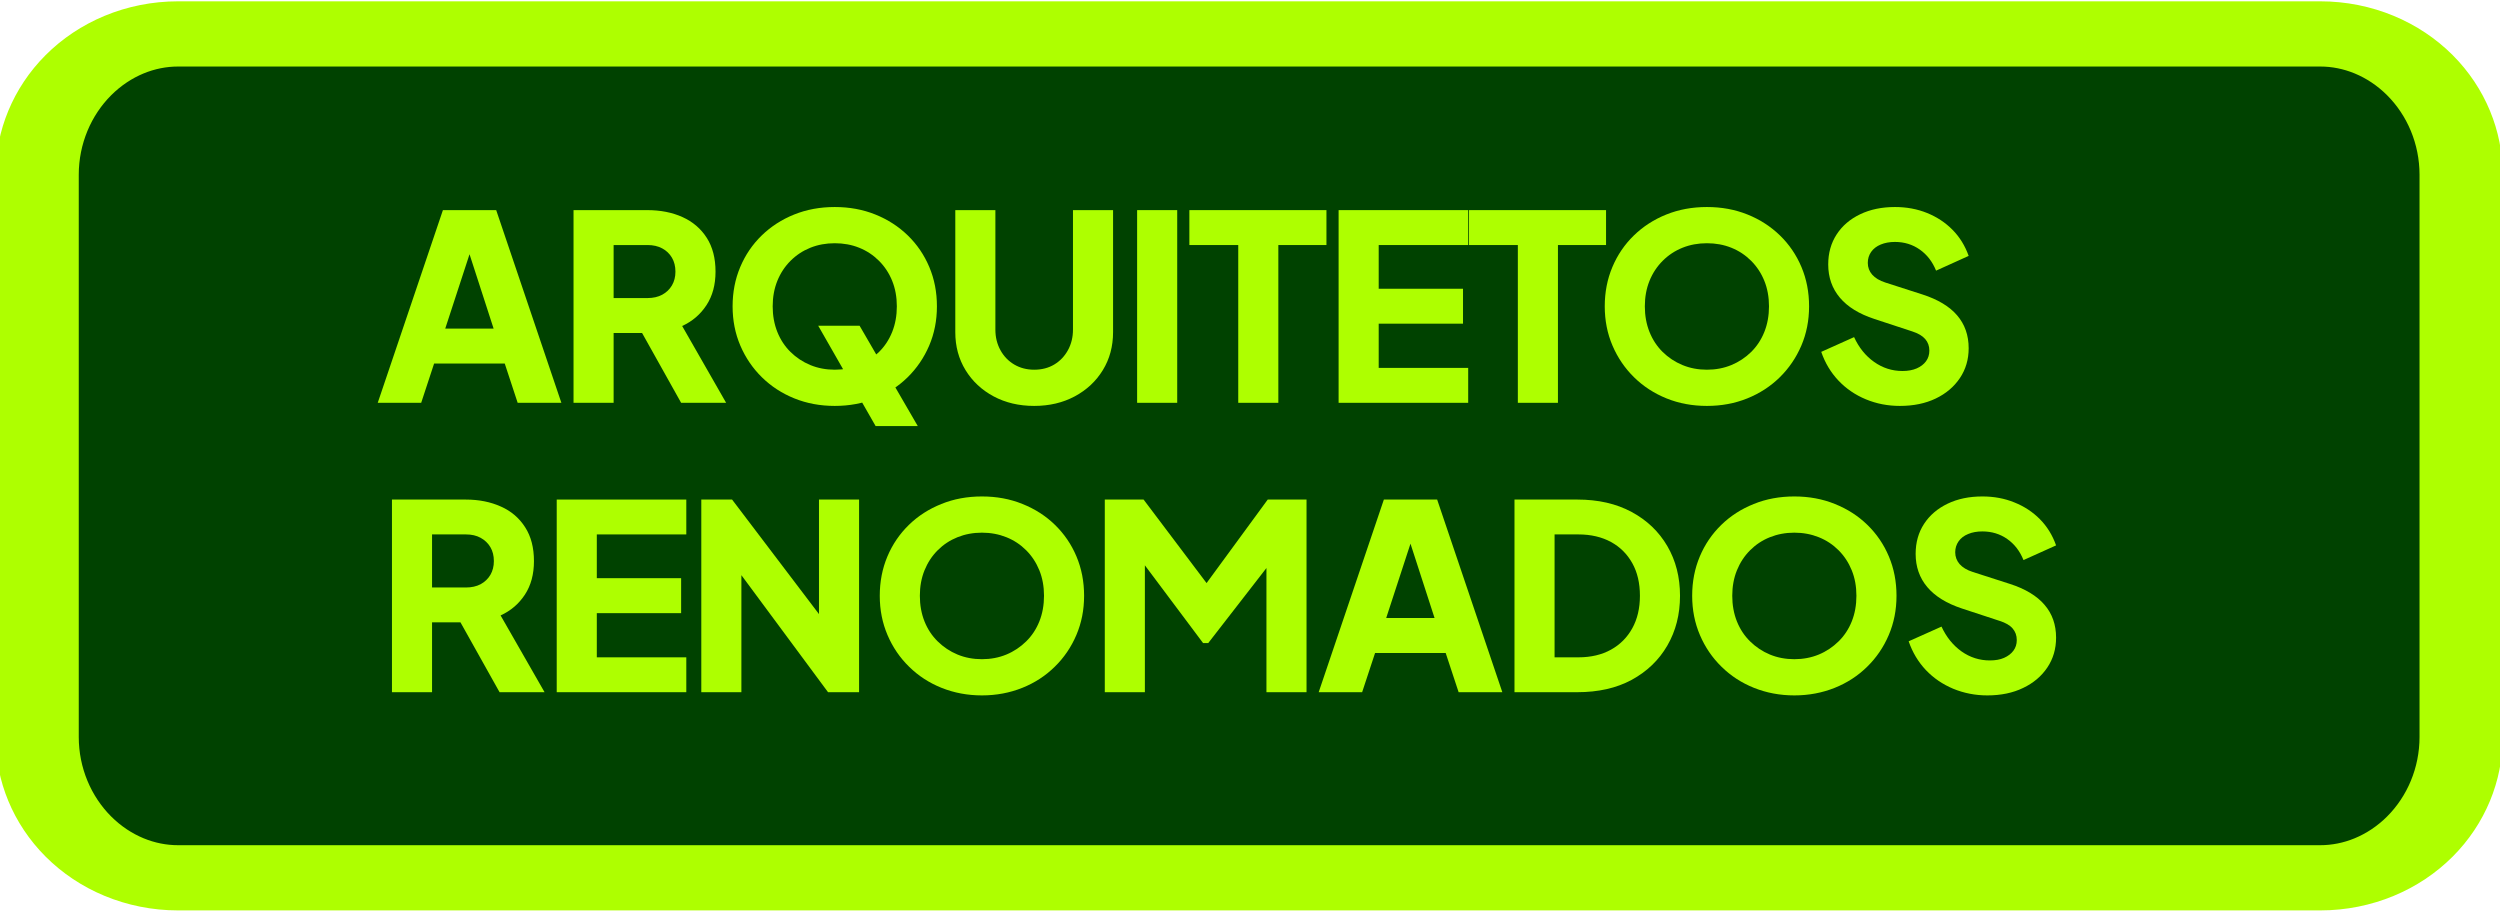
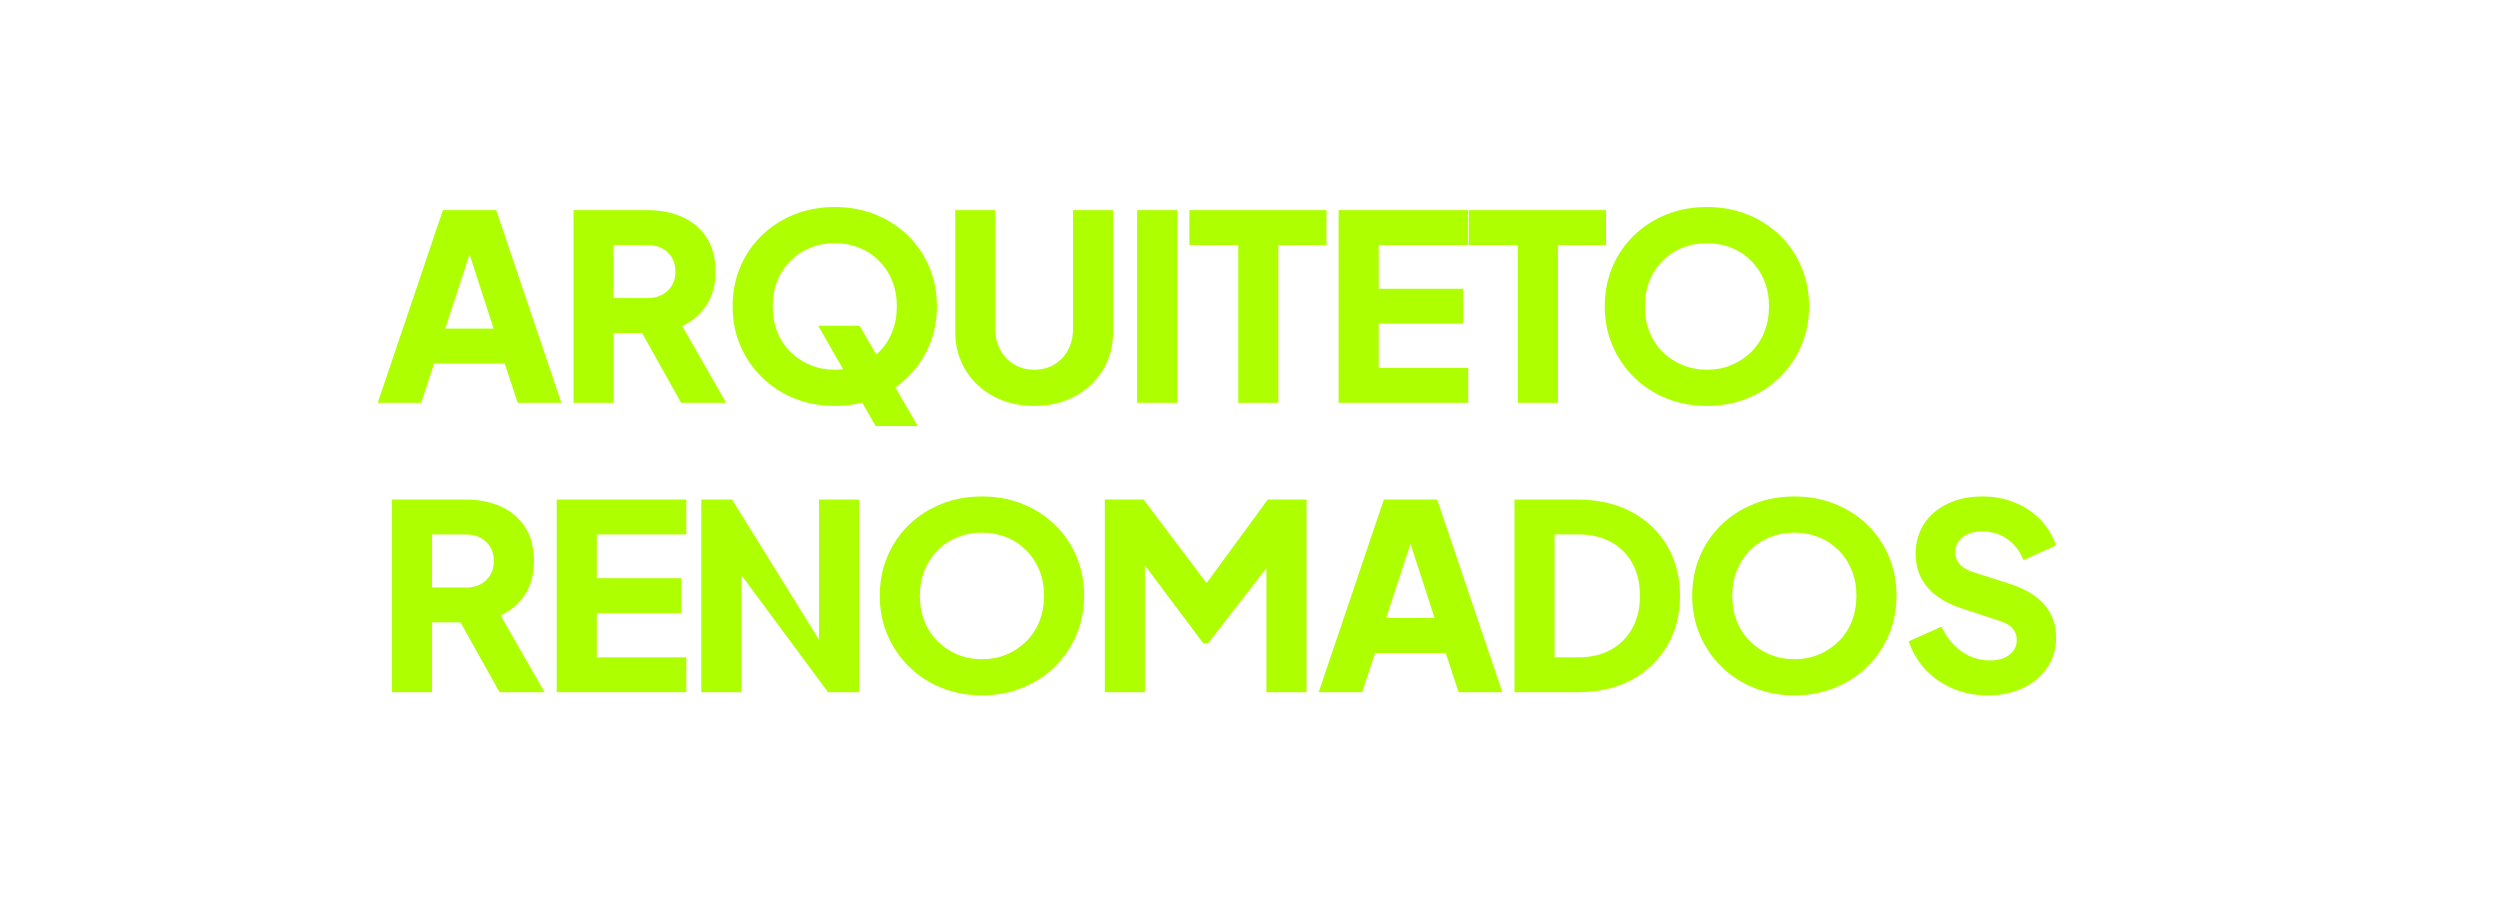
<svg xmlns="http://www.w3.org/2000/svg" width="100%" height="100%" viewBox="0 0 347 128" version="1.1" xml:space="preserve" style="fill-rule:evenodd;clip-rule:evenodd;stroke-linecap:round;stroke-linejoin:round;stroke-miterlimit:1.5;">
  <g transform="matrix(1,0,0,1,-141.397,-738.179)">
    <g transform="matrix(1.436,0,0,1.436,-341.066,-508.476)">
      <g transform="matrix(1,0,0,0.784,-2.40874e-12,198.721)">
-         <path d="M573.862,875.394C573.862,870.791 572.427,866.377 569.875,863.122C567.322,859.868 563.86,858.039 560.25,858.039C518.826,858.039 394.606,858.039 353.182,858.039C349.572,858.039 346.11,859.868 343.557,863.122C341.004,866.377 339.57,870.791 339.57,875.394C339.57,894.633 339.57,925.483 339.57,944.723C339.57,949.326 341.004,953.74 343.557,956.995C346.11,960.249 349.572,962.078 353.182,962.078C394.606,962.078 518.826,962.078 560.25,962.078C563.86,962.078 567.322,960.249 569.875,956.995C572.427,953.74 573.862,949.326 573.862,944.723C573.862,925.483 573.862,894.633 573.862,875.394Z" style="fill:rgb(0,66,0);stroke:rgb(174,255,0);stroke-width:8.04px;" />
-       </g>
+         </g>
      <g transform="matrix(1,0,0,1,86.128,-88.34)">
        <path d="M286.36,995.419L292.66,976.794L297.81,976.794L304.11,995.419L299.885,995.419L298.635,991.619L291.81,991.619L290.56,995.419L286.36,995.419ZM292.885,988.244L297.56,988.244L294.71,979.444L295.76,979.444L292.885,988.244Z" style="fill:rgb(174,255,0);fill-rule:nonzero;" />
        <path d="M305.285,995.419L305.285,976.794L312.41,976.794C313.694,976.794 314.831,977.019 315.823,977.469C316.815,977.919 317.594,978.585 318.16,979.469C318.727,980.352 319.01,981.444 319.01,982.744C319.01,984.01 318.719,985.089 318.135,985.981C317.552,986.873 316.769,987.544 315.785,987.994L320.035,995.419L315.685,995.419L311.085,987.194L313.585,988.669L309.16,988.669L309.16,995.419L305.285,995.419ZM309.16,985.294L312.435,985.294C312.985,985.294 313.46,985.185 313.86,984.969C314.26,984.752 314.573,984.452 314.798,984.069C315.023,983.685 315.135,983.244 315.135,982.744C315.135,982.227 315.023,981.777 314.798,981.394C314.573,981.01 314.26,980.71 313.86,980.494C313.46,980.277 312.985,980.169 312.435,980.169L309.16,980.169L309.16,985.294Z" style="fill:rgb(174,255,0);fill-rule:nonzero;" />
        <path d="M330.535,995.719C329.135,995.719 327.835,995.477 326.635,994.994C325.435,994.51 324.39,993.831 323.498,992.956C322.606,992.081 321.91,991.06 321.41,989.894C320.91,988.727 320.66,987.46 320.66,986.094C320.66,984.727 320.906,983.46 321.398,982.294C321.89,981.127 322.581,980.11 323.473,979.244C324.365,978.377 325.41,977.702 326.61,977.219C327.81,976.735 329.119,976.494 330.535,976.494C331.952,976.494 333.26,976.735 334.46,977.219C335.66,977.702 336.706,978.377 337.598,979.244C338.49,980.11 339.181,981.127 339.673,982.294C340.165,983.46 340.41,984.727 340.41,986.094C340.41,987.46 340.16,988.727 339.66,989.894C339.16,991.06 338.465,992.081 337.573,992.956C336.681,993.831 335.635,994.51 334.435,994.994C333.235,995.477 331.935,995.719 330.535,995.719ZM330.535,992.219C331.385,992.219 332.173,992.069 332.898,991.769C333.623,991.469 334.26,991.048 334.81,990.506C335.36,989.964 335.785,989.319 336.085,988.569C336.385,987.819 336.535,986.994 336.535,986.094C336.535,985.194 336.385,984.373 336.085,983.631C335.785,982.889 335.36,982.244 334.81,981.694C334.26,981.144 333.623,980.723 332.898,980.431C332.173,980.139 331.385,979.994 330.535,979.994C329.685,979.994 328.898,980.139 328.173,980.431C327.448,980.723 326.81,981.144 326.26,981.694C325.71,982.244 325.285,982.889 324.985,983.631C324.685,984.373 324.535,985.194 324.535,986.094C324.535,986.994 324.685,987.819 324.985,988.569C325.285,989.319 325.71,989.964 326.26,990.506C326.81,991.048 327.448,991.469 328.173,991.769C328.898,992.069 329.685,992.219 330.535,992.219ZM334.485,997.669L328.935,987.969L332.935,987.969L338.56,997.669L334.485,997.669Z" style="fill:rgb(174,255,0);fill-rule:nonzero;" />
        <path d="M349.81,995.719C348.344,995.719 347.035,995.41 345.885,994.794C344.735,994.177 343.831,993.331 343.173,992.256C342.515,991.181 342.185,989.96 342.185,988.594L342.185,976.794L346.06,976.794L346.06,988.344C346.06,989.077 346.223,989.739 346.548,990.331C346.873,990.923 347.319,991.385 347.885,991.719C348.452,992.052 349.094,992.219 349.81,992.219C350.544,992.219 351.19,992.052 351.748,991.719C352.306,991.385 352.748,990.923 353.073,990.331C353.398,989.739 353.56,989.077 353.56,988.344L353.56,976.794L357.435,976.794L357.435,988.594C357.435,989.96 357.106,991.181 356.448,992.256C355.79,993.331 354.885,994.177 353.735,994.794C352.585,995.41 351.277,995.719 349.81,995.719Z" style="fill:rgb(174,255,0);fill-rule:nonzero;" />
        <rect x="359.76" y="976.794" width="3.875" height="18.625" style="fill:rgb(174,255,0);fill-rule:nonzero;" />
        <path d="M369.535,995.419L369.535,980.169L364.81,980.169L364.81,976.794L378.06,976.794L378.06,980.169L373.41,980.169L373.41,995.419L369.535,995.419Z" style="fill:rgb(174,255,0);fill-rule:nonzero;" />
        <path d="M379.235,995.419L379.235,976.794L391.76,976.794L391.76,980.169L383.11,980.169L383.11,984.394L391.26,984.394L391.26,987.769L383.11,987.769L383.11,992.044L391.76,992.044L391.76,995.419L379.235,995.419Z" style="fill:rgb(174,255,0);fill-rule:nonzero;" />
        <path d="M396.56,995.419L396.56,980.169L391.835,980.169L391.835,976.794L405.085,976.794L405.085,980.169L400.435,980.169L400.435,995.419L396.56,995.419Z" style="fill:rgb(174,255,0);fill-rule:nonzero;" />
        <path d="M414.835,995.719C413.435,995.719 412.135,995.477 410.935,994.994C409.735,994.51 408.69,993.831 407.798,992.956C406.906,992.081 406.21,991.06 405.71,989.894C405.21,988.727 404.96,987.46 404.96,986.094C404.96,984.727 405.206,983.46 405.698,982.294C406.19,981.127 406.881,980.11 407.773,979.244C408.665,978.377 409.71,977.702 410.91,977.219C412.11,976.735 413.419,976.494 414.835,976.494C416.252,976.494 417.56,976.735 418.76,977.219C419.96,977.702 421.006,978.377 421.898,979.244C422.79,980.11 423.481,981.127 423.973,982.294C424.465,983.46 424.71,984.727 424.71,986.094C424.71,987.46 424.46,988.727 423.96,989.894C423.46,991.06 422.765,992.081 421.873,992.956C420.981,993.831 419.935,994.51 418.735,994.994C417.535,995.477 416.235,995.719 414.835,995.719ZM414.835,992.219C415.685,992.219 416.473,992.069 417.198,991.769C417.923,991.469 418.56,991.048 419.11,990.506C419.66,989.964 420.085,989.319 420.385,988.569C420.685,987.819 420.835,986.994 420.835,986.094C420.835,985.194 420.685,984.373 420.385,983.631C420.085,982.889 419.66,982.244 419.11,981.694C418.56,981.144 417.923,980.723 417.198,980.431C416.473,980.139 415.685,979.994 414.835,979.994C413.985,979.994 413.198,980.139 412.473,980.431C411.748,980.723 411.11,981.144 410.56,981.694C410.01,982.244 409.585,982.889 409.285,983.631C408.985,984.373 408.835,985.194 408.835,986.094C408.835,986.994 408.985,987.819 409.285,988.569C409.585,989.319 410.01,989.964 410.56,990.506C411.11,991.048 411.748,991.469 412.473,991.769C413.198,992.069 413.985,992.219 414.835,992.219Z" style="fill:rgb(174,255,0);fill-rule:nonzero;" />
-         <path d="M433.485,995.719C432.319,995.719 431.223,995.506 430.198,995.081C429.173,994.656 428.29,994.052 427.548,993.269C426.806,992.485 426.252,991.56 425.885,990.494L429.06,989.069C429.527,990.085 430.173,990.885 430.998,991.469C431.823,992.052 432.735,992.344 433.735,992.344C434.269,992.344 434.727,992.26 435.11,992.094C435.494,991.927 435.794,991.698 436.01,991.406C436.227,991.114 436.335,990.769 436.335,990.369C436.335,989.935 436.202,989.564 435.935,989.256C435.669,988.948 435.252,988.702 434.685,988.519L431.035,987.319C429.552,986.835 428.435,986.148 427.685,985.256C426.935,984.364 426.56,983.294 426.56,982.044C426.56,980.944 426.831,979.977 427.373,979.144C427.915,978.31 428.673,977.66 429.648,977.194C430.623,976.727 431.744,976.494 433.01,976.494C434.127,976.494 435.16,976.685 436.11,977.069C437.06,977.452 437.881,977.994 438.573,978.694C439.265,979.394 439.785,980.235 440.135,981.219L436.985,982.644C436.635,981.777 436.11,981.098 435.41,980.606C434.71,980.114 433.91,979.869 433.01,979.869C432.494,979.869 432.035,979.952 431.635,980.119C431.235,980.285 430.927,980.523 430.71,980.831C430.494,981.139 430.385,981.494 430.385,981.894C430.385,982.327 430.527,982.706 430.81,983.031C431.094,983.356 431.519,983.61 432.085,983.794L435.66,984.944C437.16,985.427 438.281,986.102 439.023,986.969C439.765,987.835 440.135,988.894 440.135,990.144C440.135,991.227 439.852,992.189 439.285,993.031C438.719,993.873 437.94,994.531 436.948,995.006C435.956,995.481 434.802,995.719 433.485,995.719Z" style="fill:rgb(174,255,0);fill-rule:nonzero;" />
        <path d="M287.735,1023.39L287.735,1004.77L294.86,1004.77C296.144,1004.77 297.281,1005 298.273,1005.45C299.265,1005.89 300.044,1006.56 300.61,1007.45C301.177,1008.33 301.46,1009.42 301.46,1010.72C301.46,1011.99 301.169,1013.07 300.585,1013.96C300.002,1014.85 299.219,1015.52 298.235,1015.97L302.485,1023.39L298.135,1023.39L293.535,1015.17L296.035,1016.64L291.61,1016.64L291.61,1023.39L287.735,1023.39ZM291.61,1013.27L294.885,1013.27C295.435,1013.27 295.91,1013.16 296.31,1012.95C296.71,1012.73 297.023,1012.43 297.248,1012.05C297.473,1011.66 297.585,1011.22 297.585,1010.72C297.585,1010.2 297.473,1009.75 297.248,1009.37C297.023,1008.99 296.71,1008.69 296.31,1008.47C295.91,1008.25 295.435,1008.14 294.885,1008.14L291.61,1008.14L291.61,1013.27Z" style="fill:rgb(174,255,0);fill-rule:nonzero;" />
        <path d="M303.66,1023.39L303.66,1004.77L316.185,1004.77L316.185,1008.14L307.535,1008.14L307.535,1012.37L315.685,1012.37L315.685,1015.75L307.535,1015.75L307.535,1020.02L316.185,1020.02L316.185,1023.39L303.66,1023.39Z" style="fill:rgb(174,255,0);fill-rule:nonzero;" />
-         <path d="M317.635,1023.39L317.635,1004.77L320.61,1004.77L330.61,1017.95L329.01,1018.32L329.01,1004.77L332.885,1004.77L332.885,1023.39L329.885,1023.39L320.06,1010.12L321.51,1009.75L321.51,1023.39L317.635,1023.39Z" style="fill:rgb(174,255,0);fill-rule:nonzero;" />
+         <path d="M317.635,1023.39L317.635,1004.77L320.61,1004.77L329.01,1018.32L329.01,1004.77L332.885,1004.77L332.885,1023.39L329.885,1023.39L320.06,1010.12L321.51,1009.75L321.51,1023.39L317.635,1023.39Z" style="fill:rgb(174,255,0);fill-rule:nonzero;" />
        <path d="M344.76,1023.7C343.36,1023.7 342.06,1023.45 340.86,1022.97C339.66,1022.49 338.615,1021.81 337.723,1020.93C336.831,1020.06 336.135,1019.04 335.635,1017.87C335.135,1016.7 334.885,1015.44 334.885,1014.07C334.885,1012.7 335.131,1011.44 335.623,1010.27C336.115,1009.1 336.806,1008.09 337.698,1007.22C338.59,1006.35 339.635,1005.68 340.835,1005.2C342.035,1004.71 343.344,1004.47 344.76,1004.47C346.177,1004.47 347.485,1004.71 348.685,1005.2C349.885,1005.68 350.931,1006.35 351.823,1007.22C352.715,1008.09 353.406,1009.1 353.898,1010.27C354.39,1011.44 354.635,1012.7 354.635,1014.07C354.635,1015.44 354.385,1016.7 353.885,1017.87C353.385,1019.04 352.69,1020.06 351.798,1020.93C350.906,1021.81 349.86,1022.49 348.66,1022.97C347.46,1023.45 346.16,1023.7 344.76,1023.7ZM344.76,1020.2C345.61,1020.2 346.398,1020.05 347.123,1019.75C347.848,1019.45 348.485,1019.02 349.035,1018.48C349.585,1017.94 350.01,1017.3 350.31,1016.55C350.61,1015.8 350.76,1014.97 350.76,1014.07C350.76,1013.17 350.61,1012.35 350.31,1011.61C350.01,1010.87 349.585,1010.22 349.035,1009.67C348.485,1009.12 347.848,1008.7 347.123,1008.41C346.398,1008.12 345.61,1007.97 344.76,1007.97C343.91,1007.97 343.123,1008.12 342.398,1008.41C341.673,1008.7 341.035,1009.12 340.485,1009.67C339.935,1010.22 339.51,1010.87 339.21,1011.61C338.91,1012.35 338.76,1013.17 338.76,1014.07C338.76,1014.97 338.91,1015.8 339.21,1016.55C339.51,1017.3 339.935,1017.94 340.485,1018.48C341.035,1019.02 341.673,1019.45 342.398,1019.75C343.123,1020.05 343.91,1020.2 344.76,1020.2Z" style="fill:rgb(174,255,0);fill-rule:nonzero;" />
        <path d="M356.635,1023.39L356.635,1004.77L360.385,1004.77L367.36,1014.02L365.61,1014.02L372.385,1004.77L376.135,1004.77L376.135,1023.39L372.26,1023.39L372.26,1009.05L373.81,1009.39L366.635,1018.64L366.135,1018.64L359.21,1009.39L360.51,1009.05L360.51,1023.39L356.635,1023.39Z" style="fill:rgb(174,255,0);fill-rule:nonzero;" />
        <path d="M377.31,1023.39L383.61,1004.77L388.76,1004.77L395.06,1023.39L390.835,1023.39L389.585,1019.6L382.76,1019.6L381.51,1023.39L377.31,1023.39ZM383.835,1016.22L388.51,1016.22L385.66,1007.42L386.71,1007.42L383.835,1016.22Z" style="fill:rgb(174,255,0);fill-rule:nonzero;" />
        <path d="M396.235,1023.39L396.235,1004.77L402.31,1004.77C404.327,1004.77 406.077,1005.17 407.56,1005.97C409.044,1006.77 410.194,1007.87 411.01,1009.27C411.827,1010.67 412.235,1012.27 412.235,1014.07C412.235,1015.87 411.827,1017.47 411.01,1018.88C410.194,1020.29 409.044,1021.39 407.56,1022.2C406.077,1023 404.327,1023.39 402.31,1023.39L396.235,1023.39ZM400.11,1020.02L402.41,1020.02C403.627,1020.02 404.677,1019.77 405.56,1019.28C406.444,1018.79 407.131,1018.1 407.623,1017.21C408.115,1016.32 408.36,1015.27 408.36,1014.07C408.36,1012.85 408.115,1011.8 407.623,1010.92C407.131,1010.04 406.444,1009.35 405.56,1008.87C404.677,1008.39 403.627,1008.14 402.41,1008.14L400.11,1008.14L400.11,1020.02Z" style="fill:rgb(174,255,0);fill-rule:nonzero;" />
        <path d="M423.285,1023.7C421.885,1023.7 420.585,1023.45 419.385,1022.97C418.185,1022.49 417.14,1021.81 416.248,1020.93C415.356,1020.06 414.66,1019.04 414.16,1017.87C413.66,1016.7 413.41,1015.44 413.41,1014.07C413.41,1012.7 413.656,1011.44 414.148,1010.27C414.64,1009.1 415.331,1008.09 416.223,1007.22C417.115,1006.35 418.16,1005.68 419.36,1005.2C420.56,1004.71 421.869,1004.47 423.285,1004.47C424.702,1004.47 426.01,1004.71 427.21,1005.2C428.41,1005.68 429.456,1006.35 430.348,1007.22C431.24,1008.09 431.931,1009.1 432.423,1010.27C432.915,1011.44 433.16,1012.7 433.16,1014.07C433.16,1015.44 432.91,1016.7 432.41,1017.87C431.91,1019.04 431.215,1020.06 430.323,1020.93C429.431,1021.81 428.385,1022.49 427.185,1022.97C425.985,1023.45 424.685,1023.7 423.285,1023.7ZM423.285,1020.2C424.135,1020.2 424.923,1020.05 425.648,1019.75C426.373,1019.45 427.01,1019.02 427.56,1018.48C428.11,1017.94 428.535,1017.3 428.835,1016.55C429.135,1015.8 429.285,1014.97 429.285,1014.07C429.285,1013.17 429.135,1012.35 428.835,1011.61C428.535,1010.87 428.11,1010.22 427.56,1009.67C427.01,1009.12 426.373,1008.7 425.648,1008.41C424.923,1008.12 424.135,1007.97 423.285,1007.97C422.435,1007.97 421.648,1008.12 420.923,1008.41C420.198,1008.7 419.56,1009.12 419.01,1009.67C418.46,1010.22 418.035,1010.87 417.735,1011.61C417.435,1012.35 417.285,1013.17 417.285,1014.07C417.285,1014.97 417.435,1015.8 417.735,1016.55C418.035,1017.3 418.46,1017.94 419.01,1018.48C419.56,1019.02 420.198,1019.45 420.923,1019.75C421.648,1020.05 422.435,1020.2 423.285,1020.2Z" style="fill:rgb(174,255,0);fill-rule:nonzero;" />
        <path d="M441.935,1023.7C440.769,1023.7 439.673,1023.48 438.648,1023.06C437.623,1022.63 436.74,1022.03 435.998,1021.25C435.256,1020.46 434.702,1019.54 434.335,1018.47L437.51,1017.05C437.977,1018.06 438.623,1018.86 439.448,1019.45C440.273,1020.03 441.185,1020.32 442.185,1020.32C442.719,1020.32 443.177,1020.24 443.56,1020.07C443.944,1019.9 444.244,1019.67 444.46,1019.38C444.677,1019.09 444.785,1018.75 444.785,1018.35C444.785,1017.91 444.652,1017.54 444.385,1017.23C444.119,1016.92 443.702,1016.68 443.135,1016.5L439.485,1015.3C438.002,1014.81 436.885,1014.12 436.135,1013.23C435.385,1012.34 435.01,1011.27 435.01,1010.02C435.01,1008.92 435.281,1007.95 435.823,1007.12C436.365,1006.29 437.123,1005.64 438.098,1005.17C439.073,1004.7 440.194,1004.47 441.46,1004.47C442.577,1004.47 443.61,1004.66 444.56,1005.05C445.51,1005.43 446.331,1005.97 447.023,1006.67C447.715,1007.37 448.235,1008.21 448.585,1009.2L445.435,1010.62C445.085,1009.75 444.56,1009.07 443.86,1008.58C443.16,1008.09 442.36,1007.85 441.46,1007.85C440.944,1007.85 440.485,1007.93 440.085,1008.1C439.685,1008.26 439.377,1008.5 439.16,1008.81C438.944,1009.12 438.835,1009.47 438.835,1009.87C438.835,1010.3 438.977,1010.68 439.26,1011.01C439.544,1011.33 439.969,1011.59 440.535,1011.77L444.11,1012.92C445.61,1013.4 446.731,1014.08 447.473,1014.95C448.215,1015.81 448.585,1016.87 448.585,1018.12C448.585,1019.2 448.302,1020.17 447.735,1021.01C447.169,1021.85 446.39,1022.51 445.398,1022.98C444.406,1023.46 443.252,1023.7 441.935,1023.7Z" style="fill:rgb(174,255,0);fill-rule:nonzero;" />
      </g>
    </g>
  </g>
</svg>